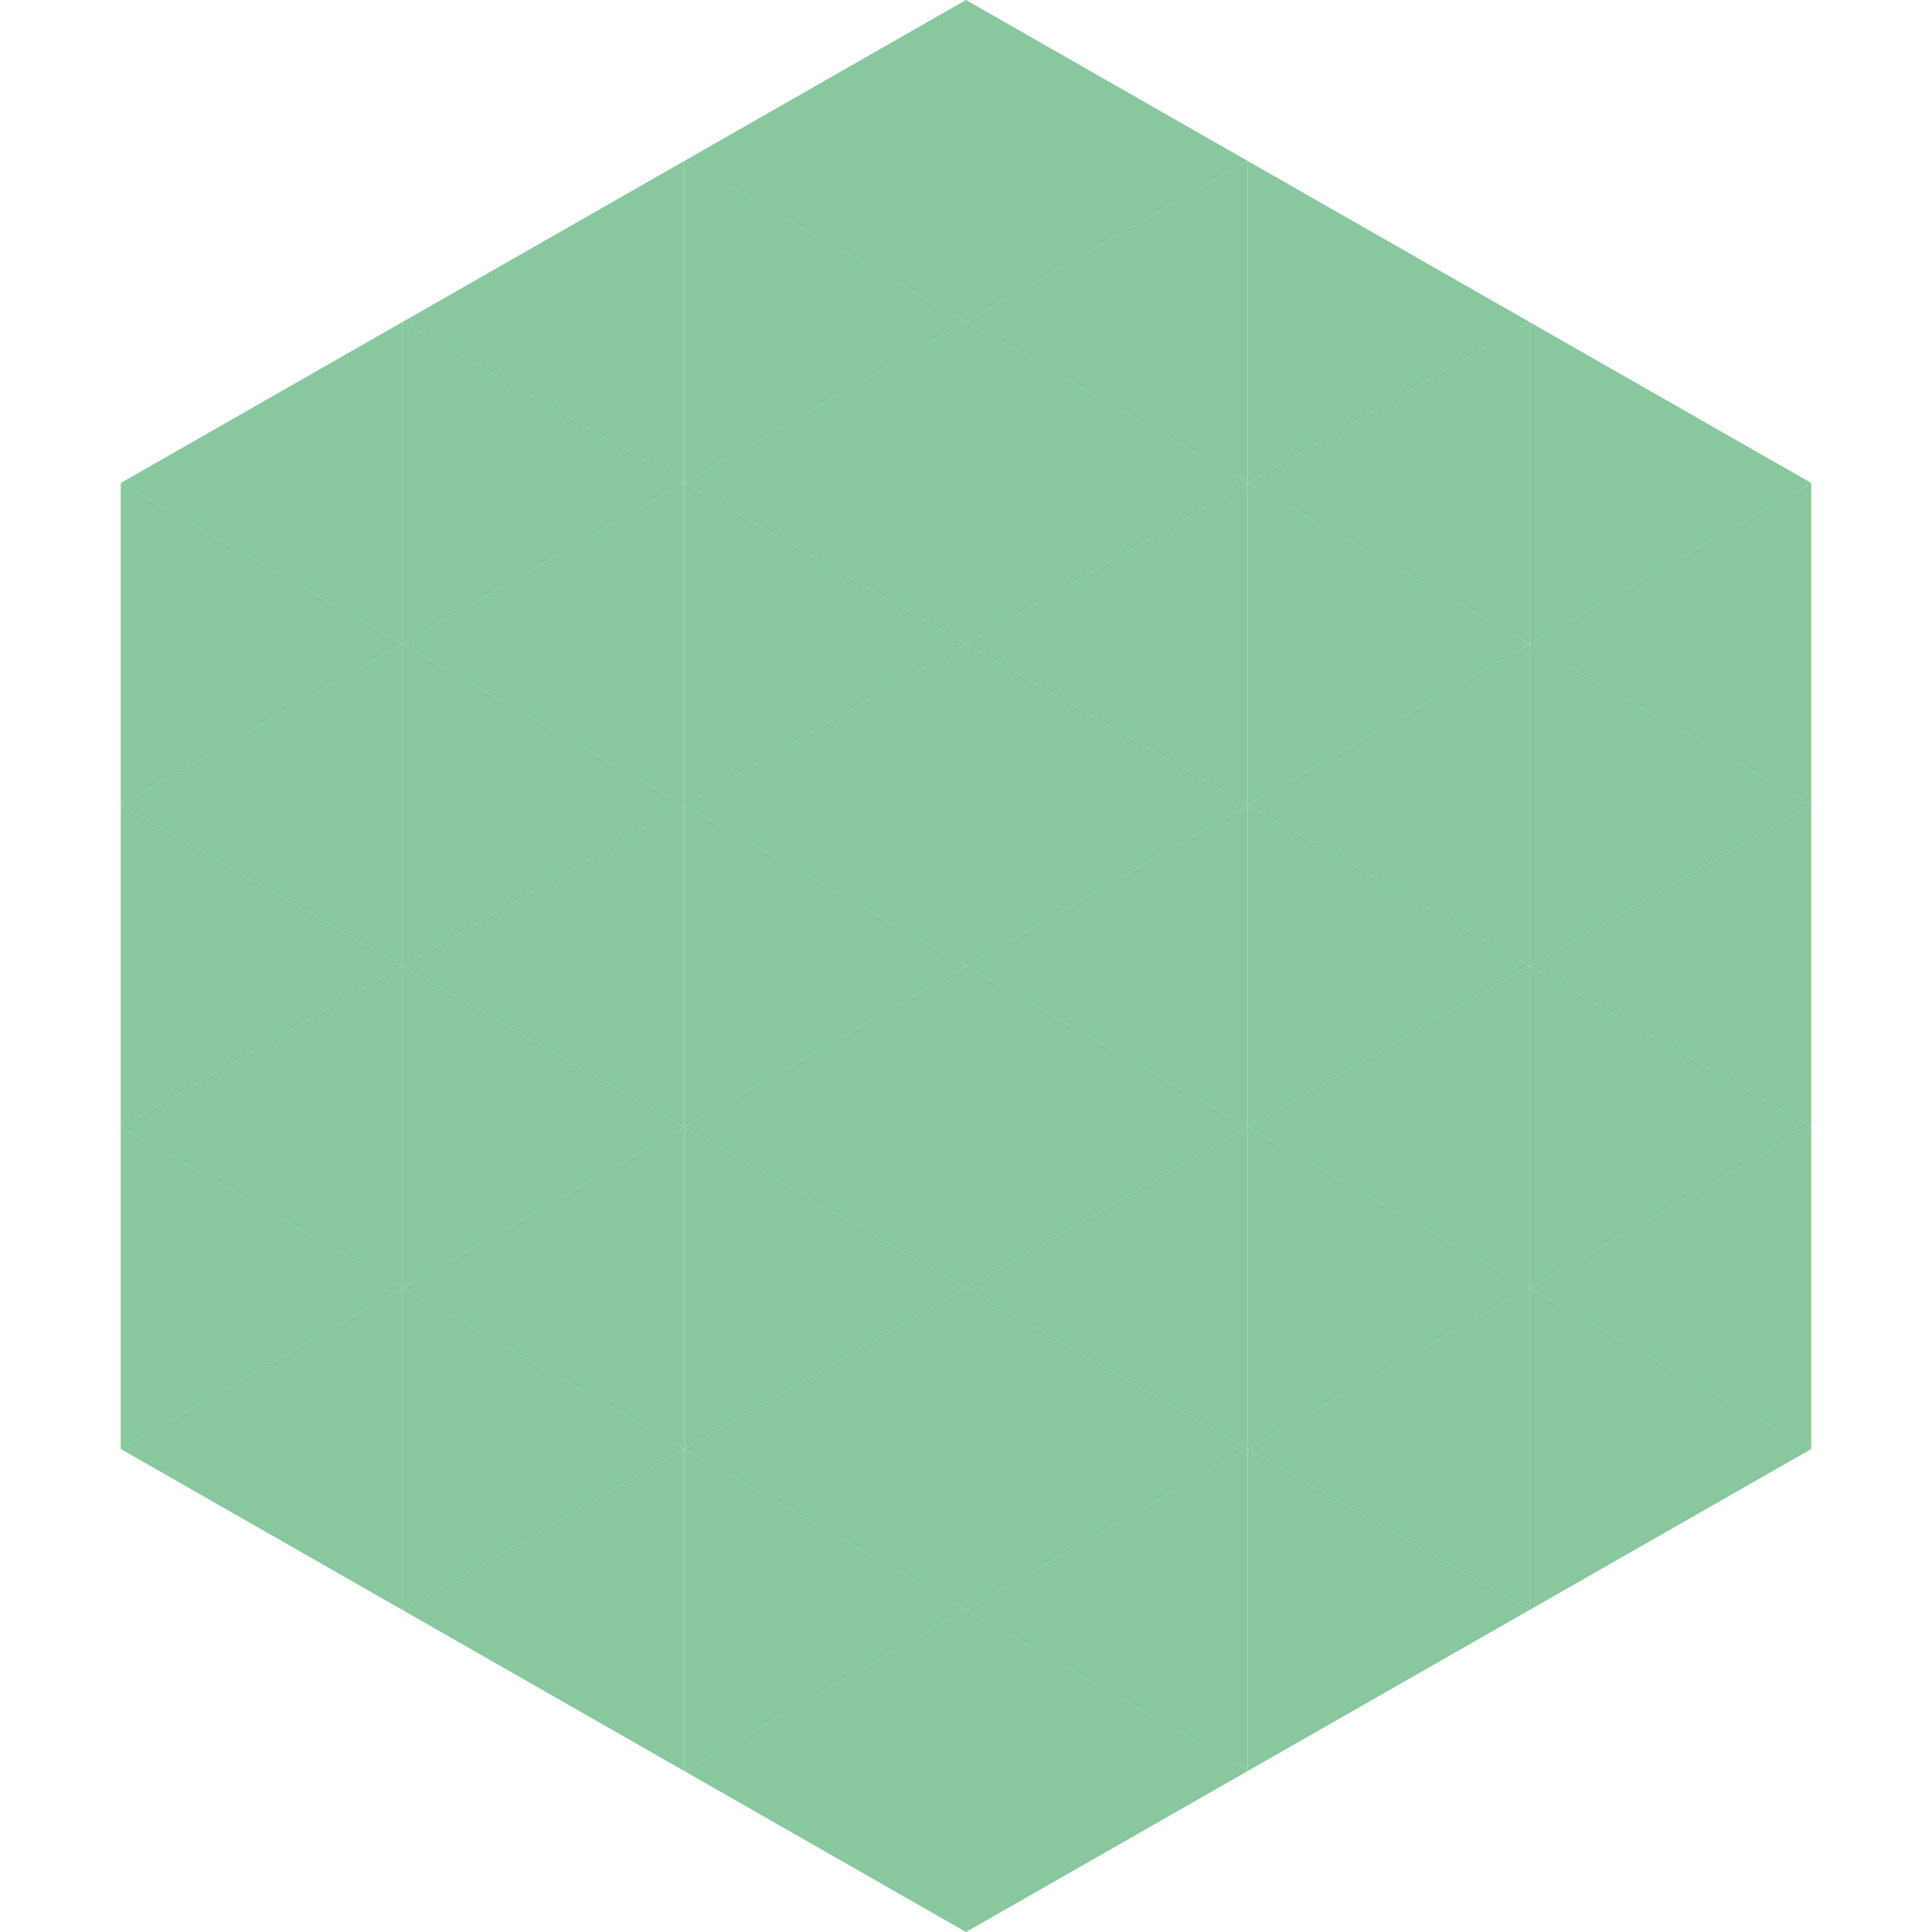
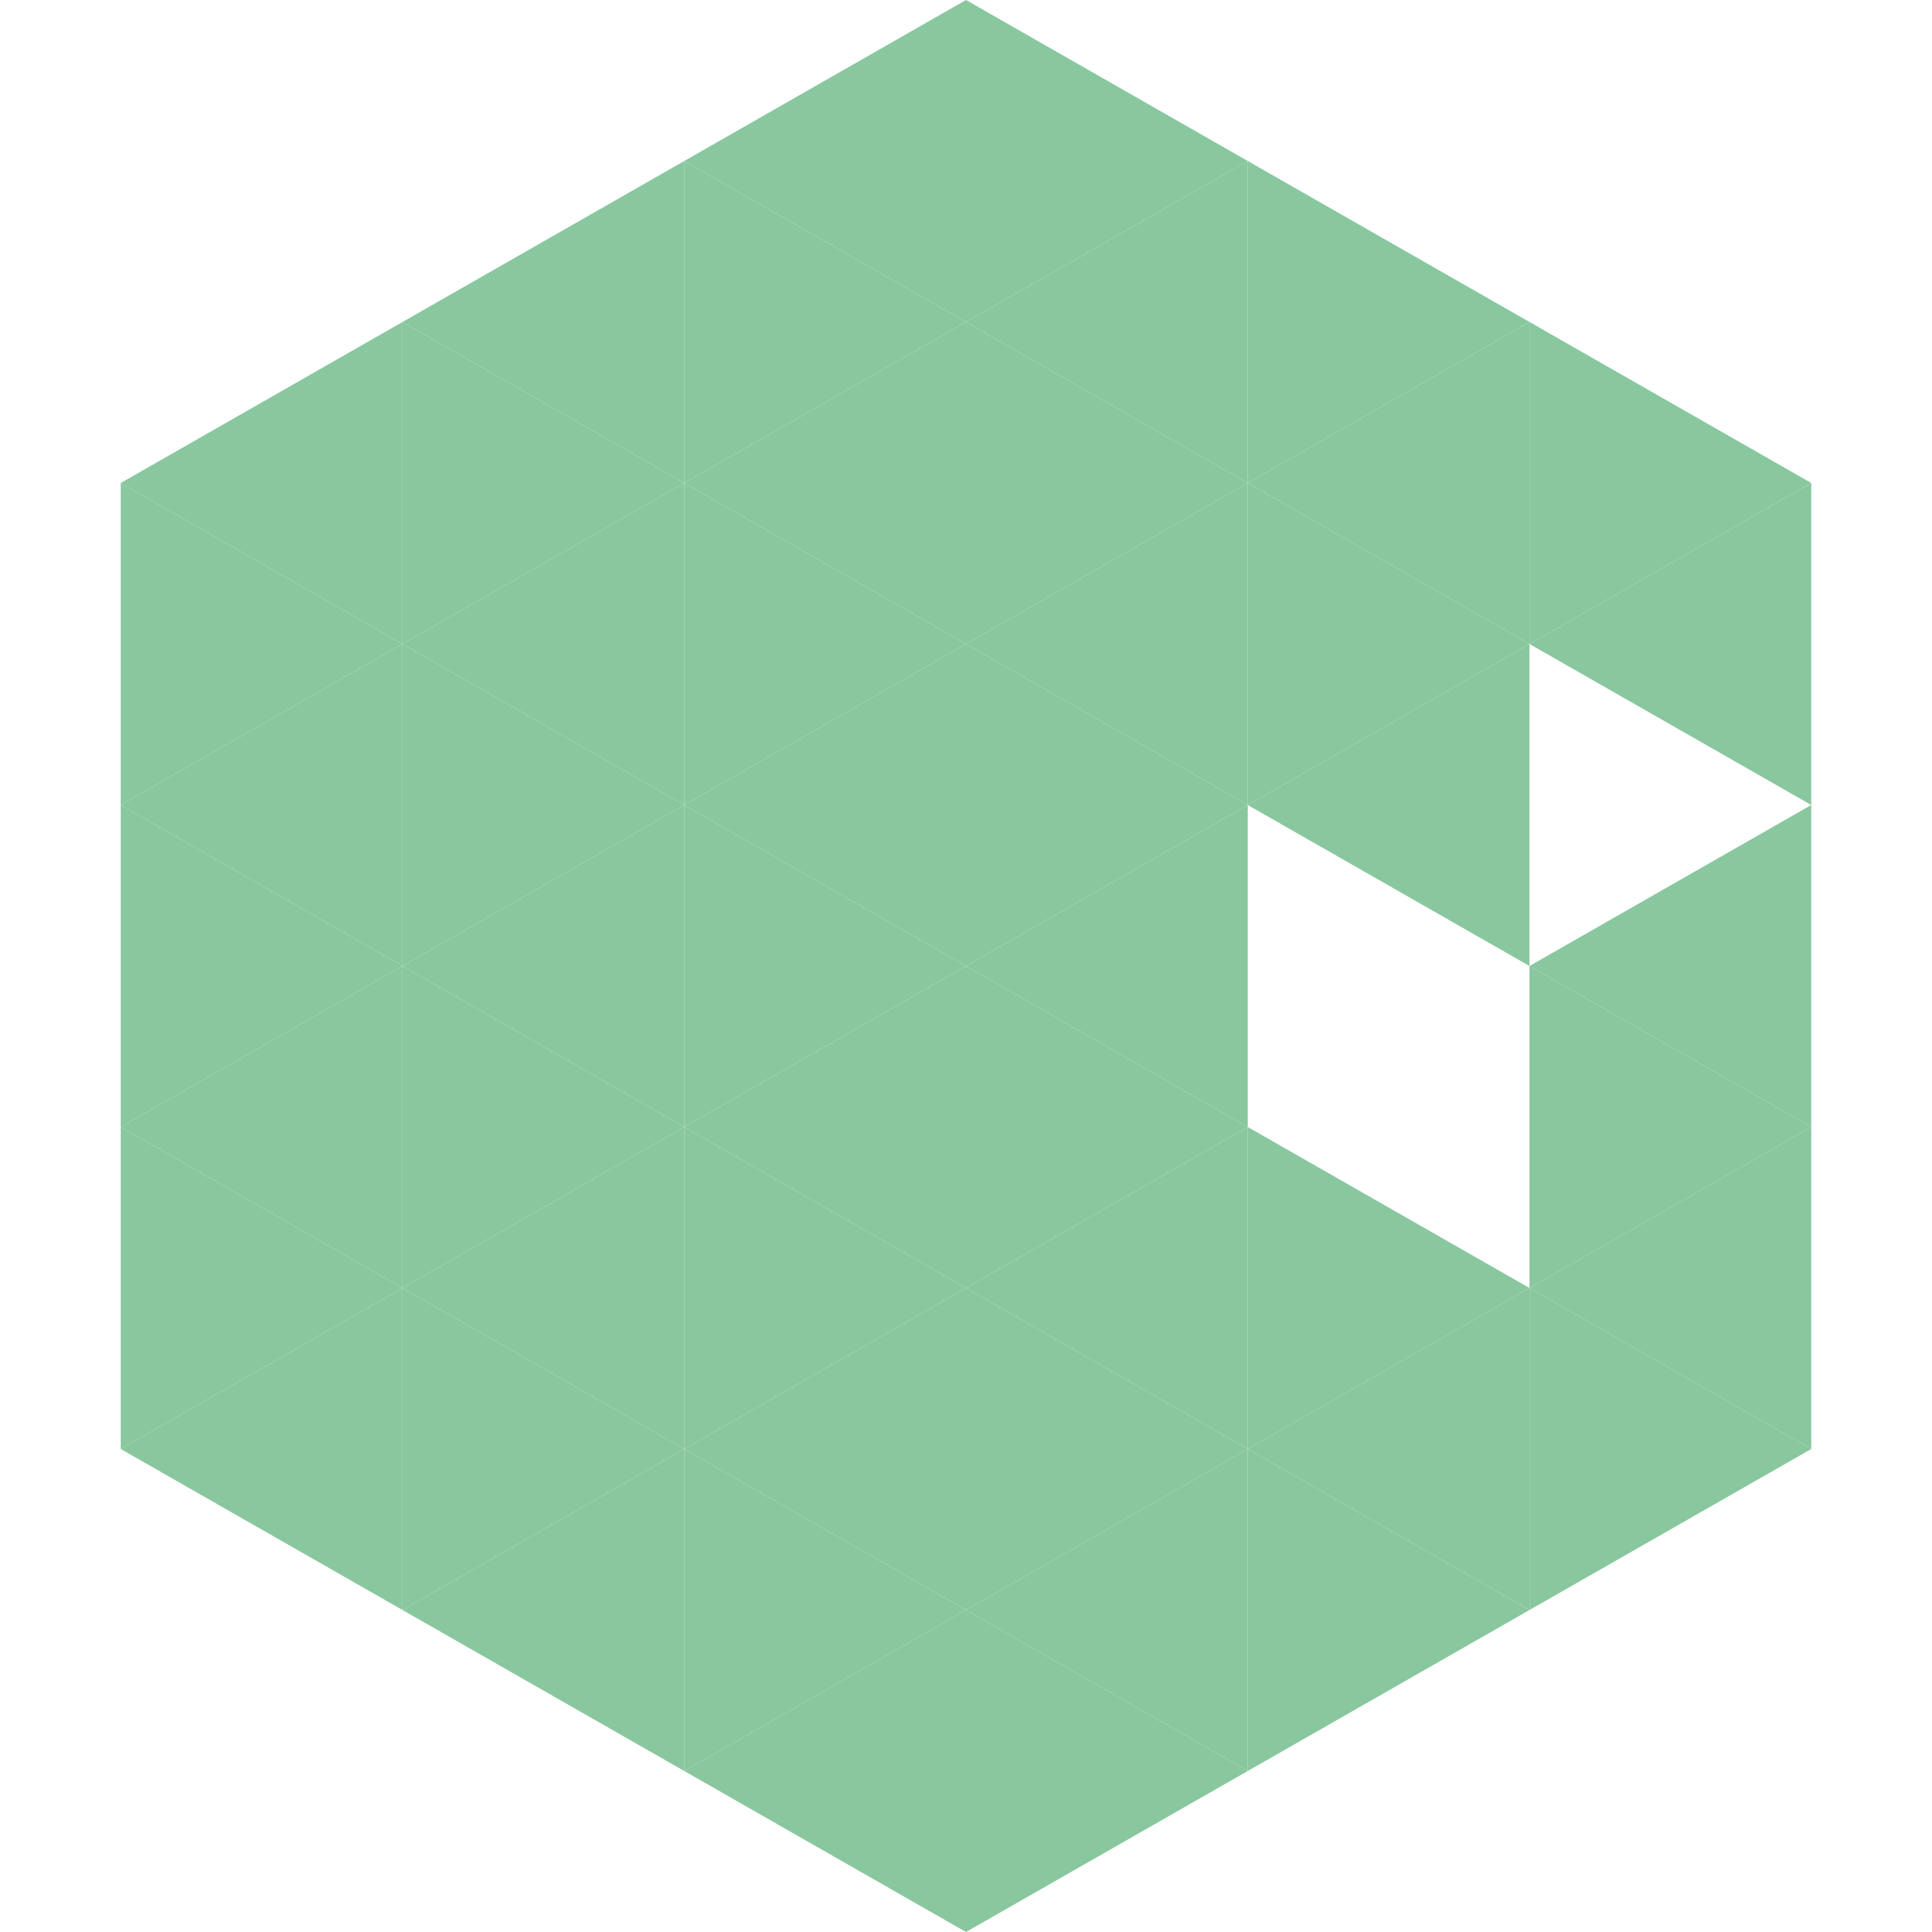
<svg xmlns="http://www.w3.org/2000/svg" width="240" height="240">
  <polygon points="50,40 15,60 50,80" style="fill:rgb(137,199,158)" />
  <polygon points="190,40 225,60 190,80" style="fill:rgb(137,199,158)" />
  <polygon points="15,60 50,80 15,100" style="fill:rgb(137,199,158)" />
  <polygon points="225,60 190,80 225,100" style="fill:rgb(137,199,158)" />
  <polygon points="50,80 15,100 50,120" style="fill:rgb(137,199,158)" />
-   <polygon points="190,80 225,100 190,120" style="fill:rgb(137,199,158)" />
  <polygon points="15,100 50,120 15,140" style="fill:rgb(137,199,158)" />
  <polygon points="225,100 190,120 225,140" style="fill:rgb(137,199,158)" />
  <polygon points="50,120 15,140 50,160" style="fill:rgb(137,199,158)" />
  <polygon points="190,120 225,140 190,160" style="fill:rgb(137,199,158)" />
  <polygon points="15,140 50,160 15,180" style="fill:rgb(137,199,158)" />
  <polygon points="225,140 190,160 225,180" style="fill:rgb(137,199,158)" />
  <polygon points="50,160 15,180 50,200" style="fill:rgb(137,199,158)" />
  <polygon points="190,160 225,180 190,200" style="fill:rgb(137,199,158)" />
  <polygon points="15,180 50,200 15,220" style="fill:rgb(255,255,255); fill-opacity:0" />
  <polygon points="225,180 190,200 225,220" style="fill:rgb(255,255,255); fill-opacity:0" />
  <polygon points="50,0 85,20 50,40" style="fill:rgb(255,255,255); fill-opacity:0" />
  <polygon points="190,0 155,20 190,40" style="fill:rgb(255,255,255); fill-opacity:0" />
  <polygon points="85,20 50,40 85,60" style="fill:rgb(137,199,158)" />
  <polygon points="155,20 190,40 155,60" style="fill:rgb(137,199,158)" />
  <polygon points="50,40 85,60 50,80" style="fill:rgb(137,199,158)" />
  <polygon points="190,40 155,60 190,80" style="fill:rgb(137,199,158)" />
  <polygon points="85,60 50,80 85,100" style="fill:rgb(137,199,158)" />
  <polygon points="155,60 190,80 155,100" style="fill:rgb(137,199,158)" />
  <polygon points="50,80 85,100 50,120" style="fill:rgb(137,199,158)" />
  <polygon points="190,80 155,100 190,120" style="fill:rgb(137,199,158)" />
  <polygon points="85,100 50,120 85,140" style="fill:rgb(137,199,158)" />
-   <polygon points="155,100 190,120 155,140" style="fill:rgb(137,199,158)" />
  <polygon points="50,120 85,140 50,160" style="fill:rgb(137,199,158)" />
-   <polygon points="190,120 155,140 190,160" style="fill:rgb(137,199,158)" />
  <polygon points="85,140 50,160 85,180" style="fill:rgb(137,199,158)" />
  <polygon points="155,140 190,160 155,180" style="fill:rgb(137,199,158)" />
  <polygon points="50,160 85,180 50,200" style="fill:rgb(137,199,158)" />
  <polygon points="190,160 155,180 190,200" style="fill:rgb(137,199,158)" />
  <polygon points="85,180 50,200 85,220" style="fill:rgb(137,199,158)" />
  <polygon points="155,180 190,200 155,220" style="fill:rgb(137,199,158)" />
  <polygon points="120,0 85,20 120,40" style="fill:rgb(137,199,158)" />
  <polygon points="120,0 155,20 120,40" style="fill:rgb(137,199,158)" />
  <polygon points="85,20 120,40 85,60" style="fill:rgb(137,199,158)" />
  <polygon points="155,20 120,40 155,60" style="fill:rgb(137,199,158)" />
  <polygon points="120,40 85,60 120,80" style="fill:rgb(137,199,158)" />
  <polygon points="120,40 155,60 120,80" style="fill:rgb(137,199,158)" />
  <polygon points="85,60 120,80 85,100" style="fill:rgb(137,199,158)" />
  <polygon points="155,60 120,80 155,100" style="fill:rgb(137,199,158)" />
  <polygon points="120,80 85,100 120,120" style="fill:rgb(137,199,158)" />
  <polygon points="120,80 155,100 120,120" style="fill:rgb(137,199,158)" />
  <polygon points="85,100 120,120 85,140" style="fill:rgb(137,199,158)" />
  <polygon points="155,100 120,120 155,140" style="fill:rgb(137,199,158)" />
  <polygon points="120,120 85,140 120,160" style="fill:rgb(137,199,158)" />
  <polygon points="120,120 155,140 120,160" style="fill:rgb(137,199,158)" />
  <polygon points="85,140 120,160 85,180" style="fill:rgb(137,199,158)" />
  <polygon points="155,140 120,160 155,180" style="fill:rgb(137,199,158)" />
  <polygon points="120,160 85,180 120,200" style="fill:rgb(137,199,158)" />
  <polygon points="120,160 155,180 120,200" style="fill:rgb(137,199,158)" />
  <polygon points="85,180 120,200 85,220" style="fill:rgb(137,199,158)" />
  <polygon points="155,180 120,200 155,220" style="fill:rgb(137,199,158)" />
  <polygon points="120,200 85,220 120,240" style="fill:rgb(137,199,158)" />
  <polygon points="120,200 155,220 120,240" style="fill:rgb(137,199,158)" />
  <polygon points="85,220 120,240 85,260" style="fill:rgb(255,255,255); fill-opacity:0" />
  <polygon points="155,220 120,240 155,260" style="fill:rgb(255,255,255); fill-opacity:0" />
</svg>